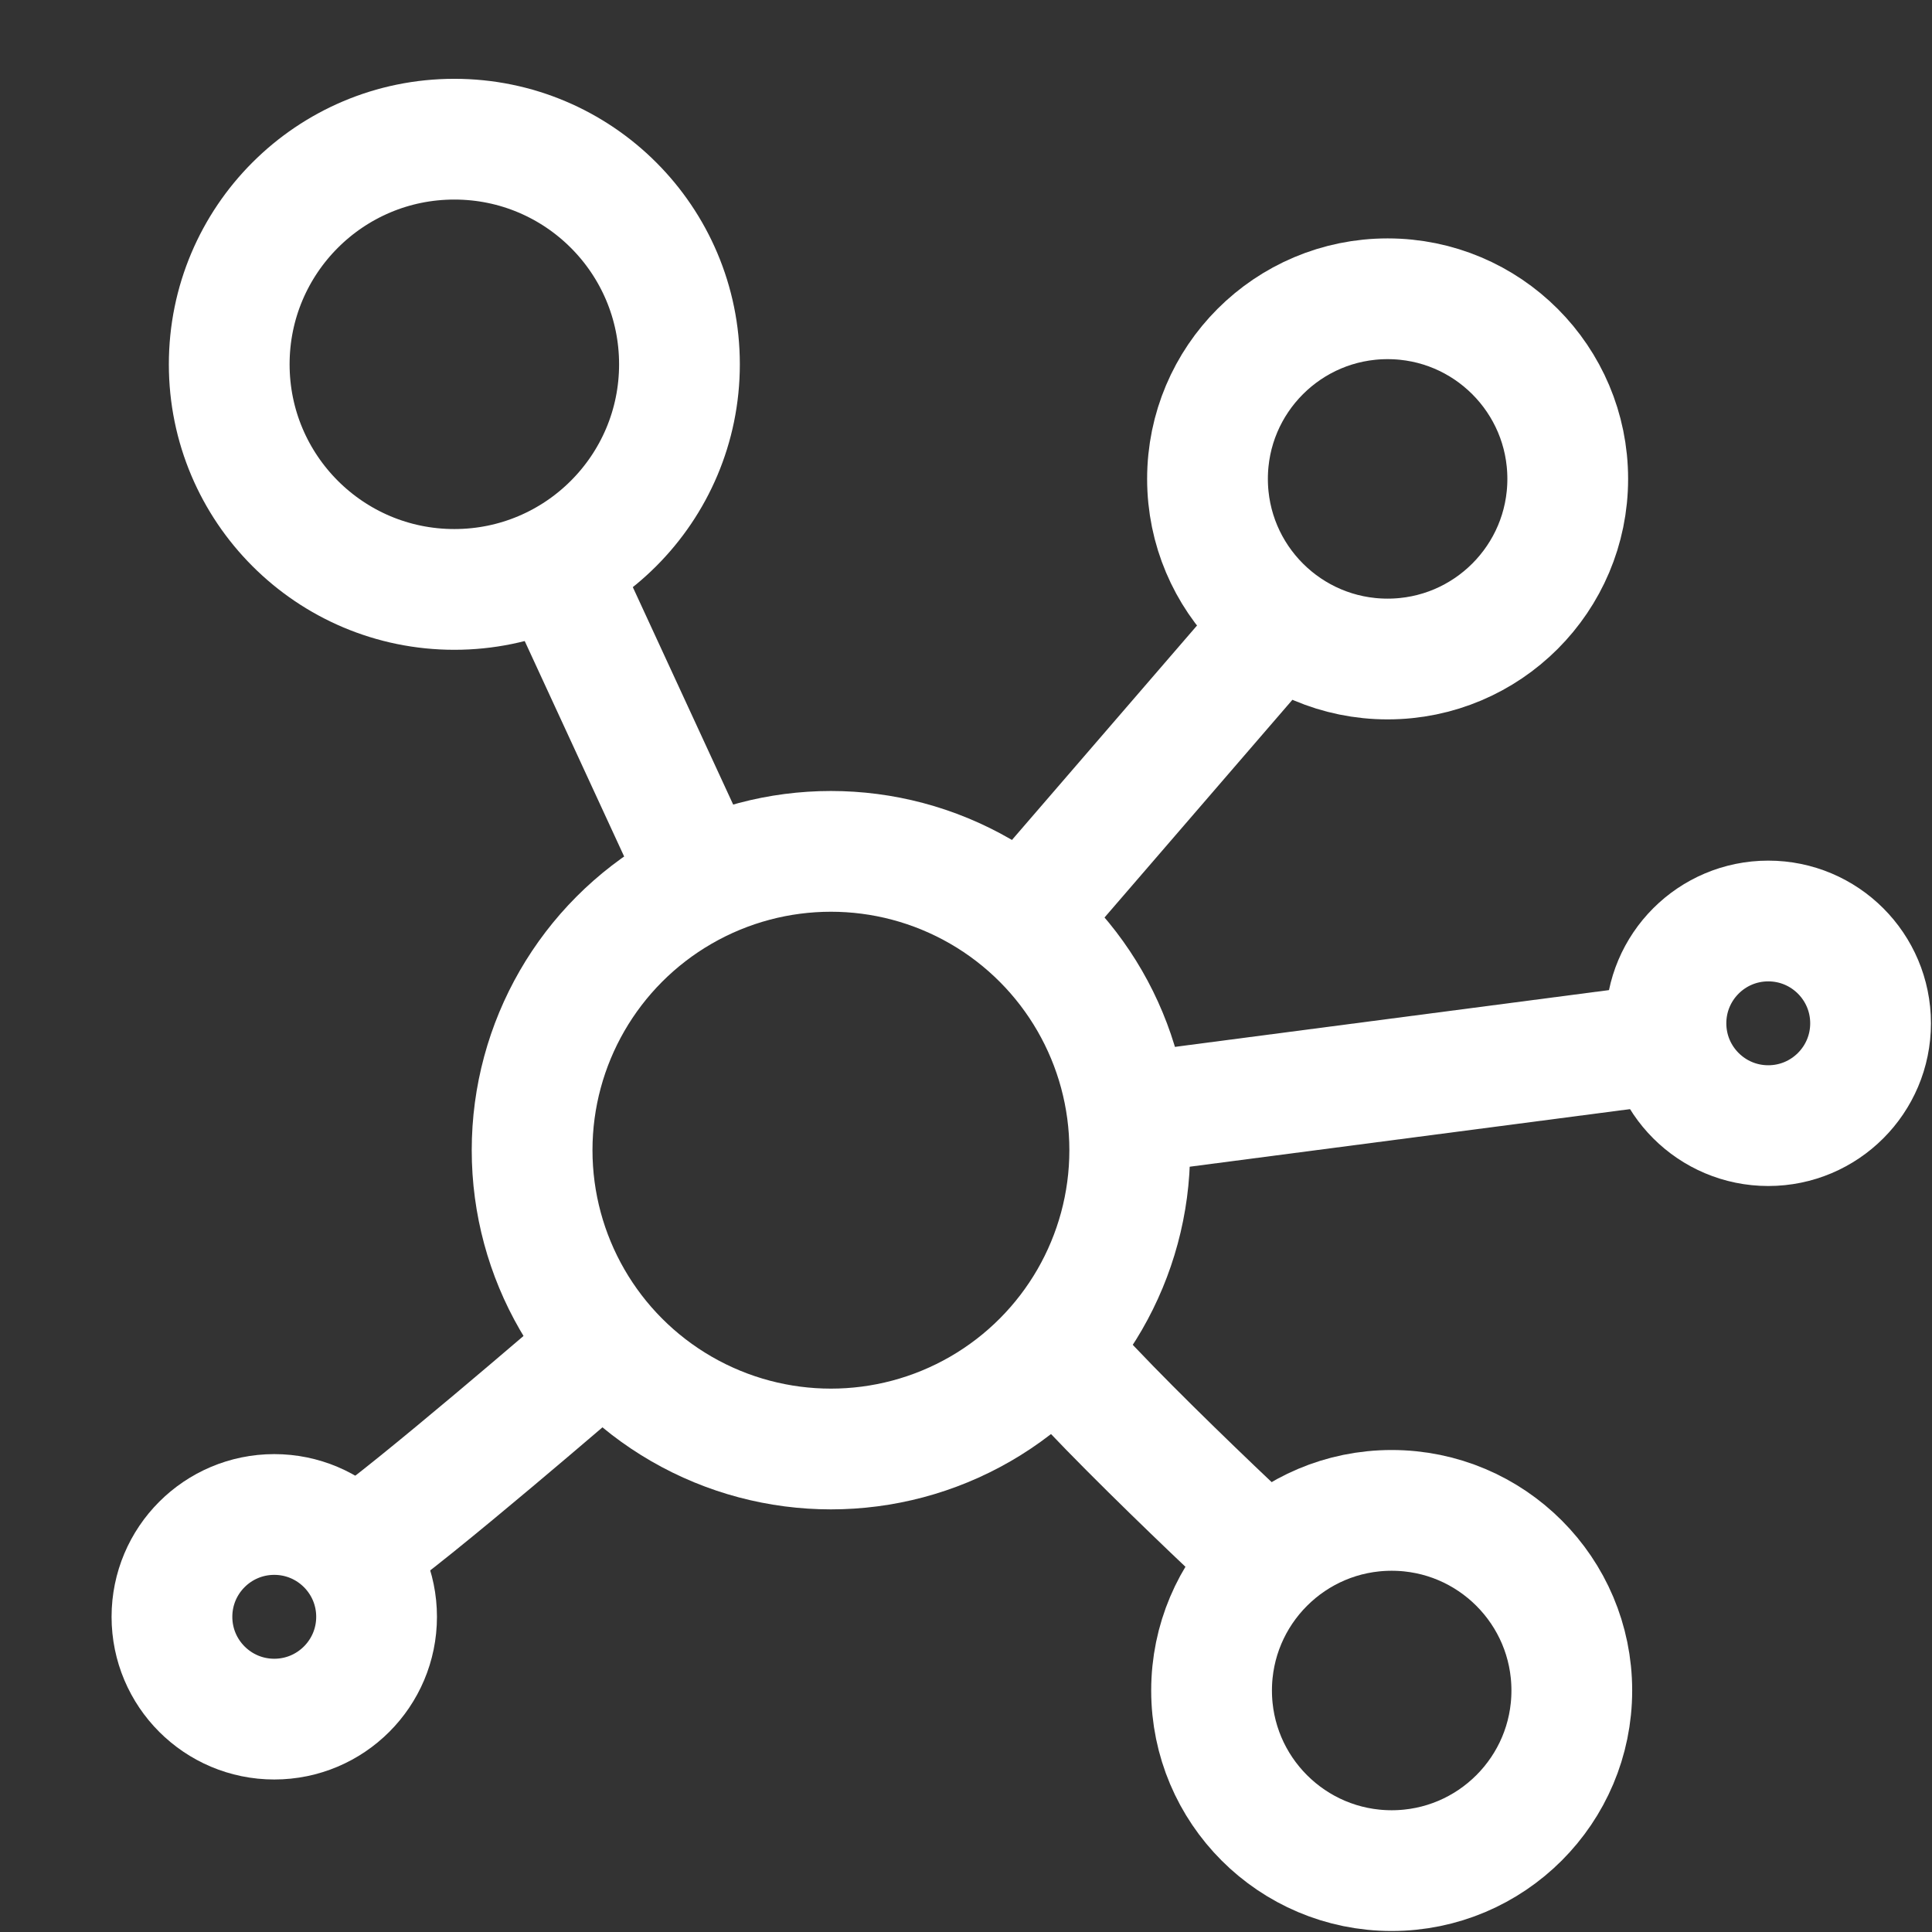
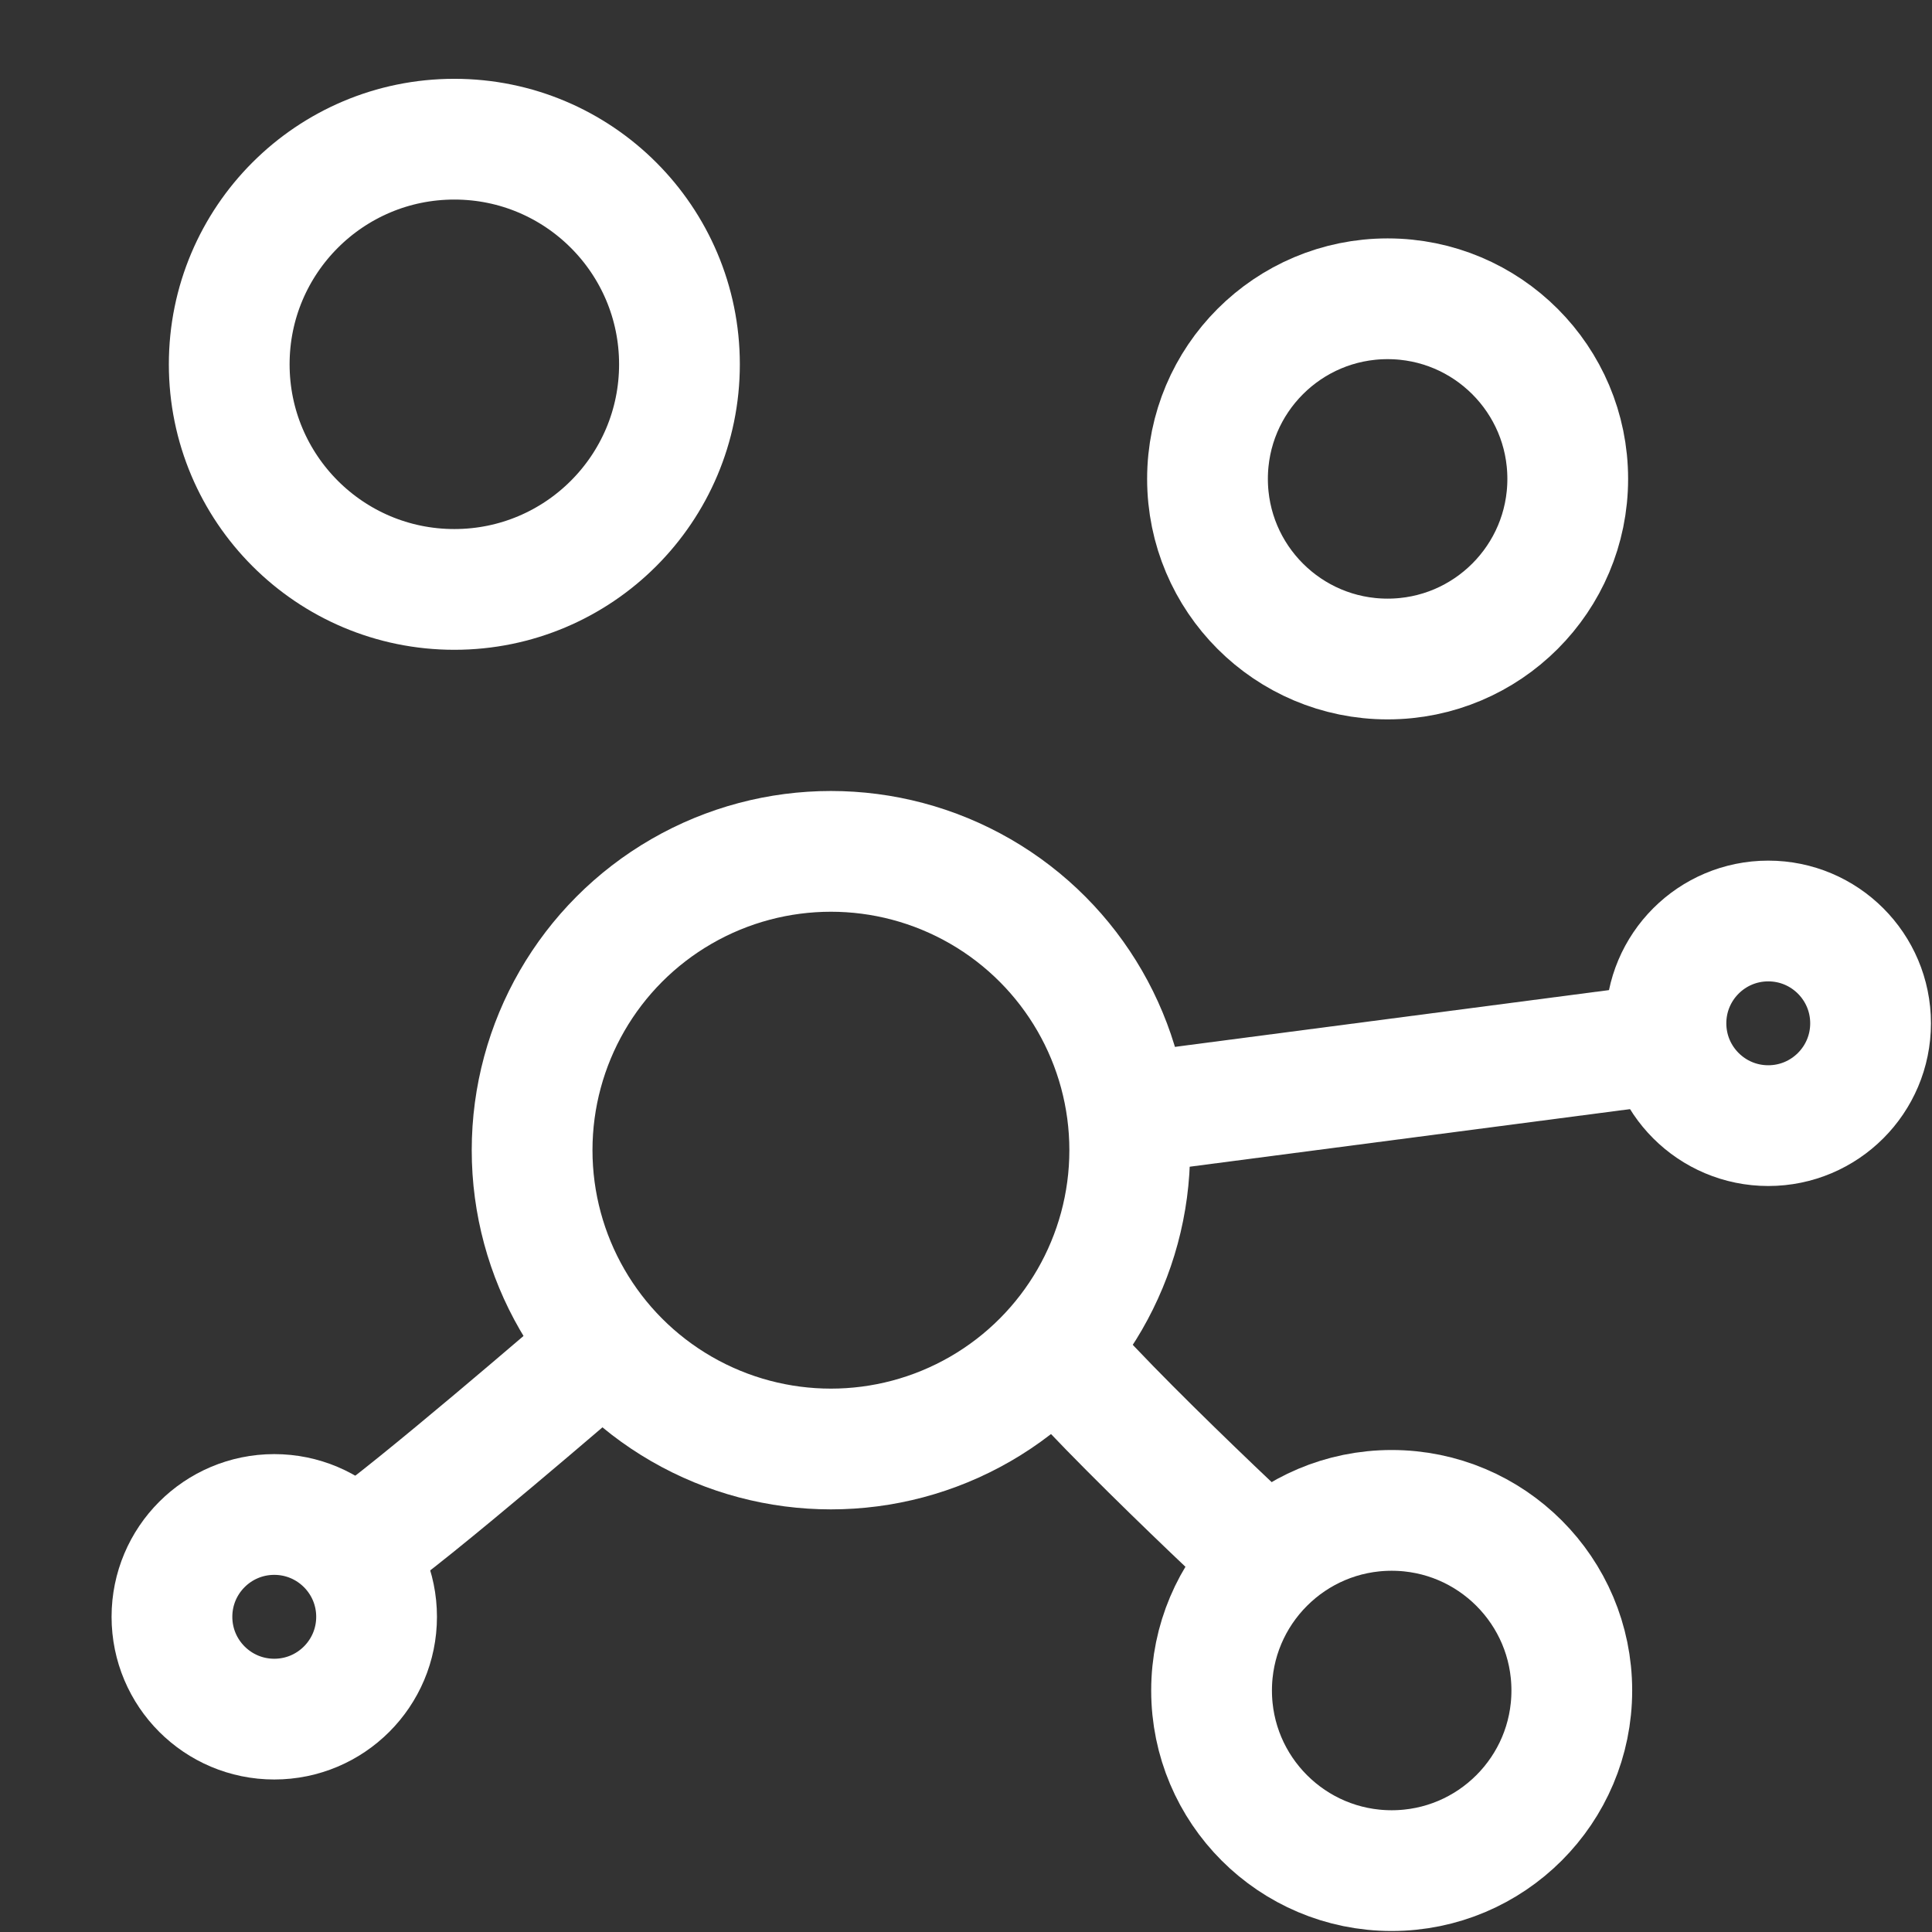
<svg xmlns="http://www.w3.org/2000/svg" xmlns:ns1="http://sodipodi.sourceforge.net/DTD/sodipodi-0.dtd" xmlns:ns2="http://www.inkscape.org/namespaces/inkscape" width="48" height="48" viewBox="0 0 48 48" fill="none" version="1.1" id="svg19" ns1:docname="market.svg" ns2:version="0.92.3 (2405546, 2018-03-11)">
  <rect x="0" y="0" width="48" height="48" fill="#333333" stroke="none" />
  <ns1:namedview pagecolor="#ffffff" bordercolor="#666666" borderopacity="1" objecttolerance="10" gridtolerance="10" guidetolerance="10" ns2:pageopacity="0" ns2:pageshadow="2" ns2:window-width="1920" ns2:window-height="1017" id="namedview21" showgrid="false" showguides="false" ns2:zoom="9.8333333" ns2:cx="31.12403" ns2:cy="14.695898" ns2:window-x="-8" ns2:window-y="-8" ns2:window-maximized="1" ns2:current-layer="svg19" />
  <defs id="defs17">
    <clipPath id="clip0_133_25">
-       <rect width="48" height="48" fill="white" id="rect14" />
-     </clipPath>
+       </clipPath>
  </defs>
  <circle style="opacity:1;vector-effect:none;fill:none;fill-opacity:1;stroke:#ffffff;stroke-width:3;stroke-linecap:butt;stroke-linejoin:round;stroke-miterlimit:4;stroke-dasharray:none;stroke-dashoffset:0;stroke-opacity:1;paint-order:markers fill stroke" id="path830" cx="20.644" cy="28.576" r="7.424" />
  <circle r="4.475" cy="42" cx="34.576" id="circle832" style="opacity:1;vector-effect:none;fill:none;fill-opacity:1;stroke:#ffffff;stroke-width:3;stroke-linecap:butt;stroke-linejoin:round;stroke-miterlimit:4;stroke-dasharray:none;stroke-dashoffset:0;stroke-opacity:1;paint-order:markers fill stroke" />
  <circle style="opacity:1;vector-effect:none;fill:none;fill-opacity:1;stroke:#ffffff;stroke-width:3;stroke-linecap:butt;stroke-linejoin:round;stroke-miterlimit:4;stroke-dasharray:none;stroke-dashoffset:0;stroke-opacity:1;paint-order:markers fill stroke" id="circle834" cx="11.288" cy="9.051" r="5.593" />
  <circle r="2.542" cy="40.169" cx="6.814" id="circle836" style="opacity:1;vector-effect:none;fill:none;fill-opacity:1;stroke:#ffffff;stroke-width:3;stroke-linecap:butt;stroke-linejoin:round;stroke-miterlimit:4;stroke-dasharray:none;stroke-dashoffset:0;stroke-opacity:1;paint-order:markers fill stroke" />
  <circle style="opacity:1;vector-effect:none;fill:none;fill-opacity:1;stroke:#ffffff;stroke-width:3;stroke-linecap:butt;stroke-linejoin:round;stroke-miterlimit:4;stroke-dasharray:none;stroke-dashoffset:0;stroke-opacity:1;paint-order:markers fill stroke" id="circle838" cx="34.475" cy="11.898" r="4.475" />
  <circle r="2.542" cy="25.424" cx="43.932" id="circle836-7" style="opacity:1;vector-effect:none;fill:none;fill-opacity:1;stroke:#ffffff;stroke-width:3;stroke-linecap:butt;stroke-linejoin:round;stroke-miterlimit:4;stroke-dasharray:none;stroke-dashoffset:0;stroke-opacity:1;paint-order:markers fill stroke" />
-   <path style="fill:none;stroke:#ffffff;stroke-width:3;stroke-linecap:butt;stroke-linejoin:miter;stroke-opacity:1" d="m 13.627,13.627 3.661,7.932" id="path855" ns2:connector-curvature="0" />
-   <path style="fill:none;stroke:#ffffff;stroke-width:3;stroke-linecap:butt;stroke-linejoin:miter;stroke-opacity:1" d="m 25.551,22.69 6.355,-7.364" id="path857" ns2:connector-curvature="0" />
  <path style="fill:none;stroke:#ffffff;stroke-width:3;stroke-linecap:butt;stroke-linejoin:miter;stroke-opacity:1" d="m 28.012,27.676 13.028,-1.704" id="path859" ns2:connector-curvature="0" />
  <path style="fill:none;stroke:#ffffff;stroke-width:3;stroke-linecap:butt;stroke-linejoin:miter;stroke-opacity:1" d="m 25.801,32.971 c 0.854,1.339 5.988,6.096 5.988,6.096" id="path861" ns2:connector-curvature="0" />
  <path style="fill:none;stroke:#ffffff;stroke-width:3;stroke-linecap:butt;stroke-linejoin:miter;stroke-opacity:1" d="M 8.949,38.441 C 10.169,37.627 14.644,33.763 14.644,33.763" id="path863" ns2:connector-curvature="0" />
</svg>